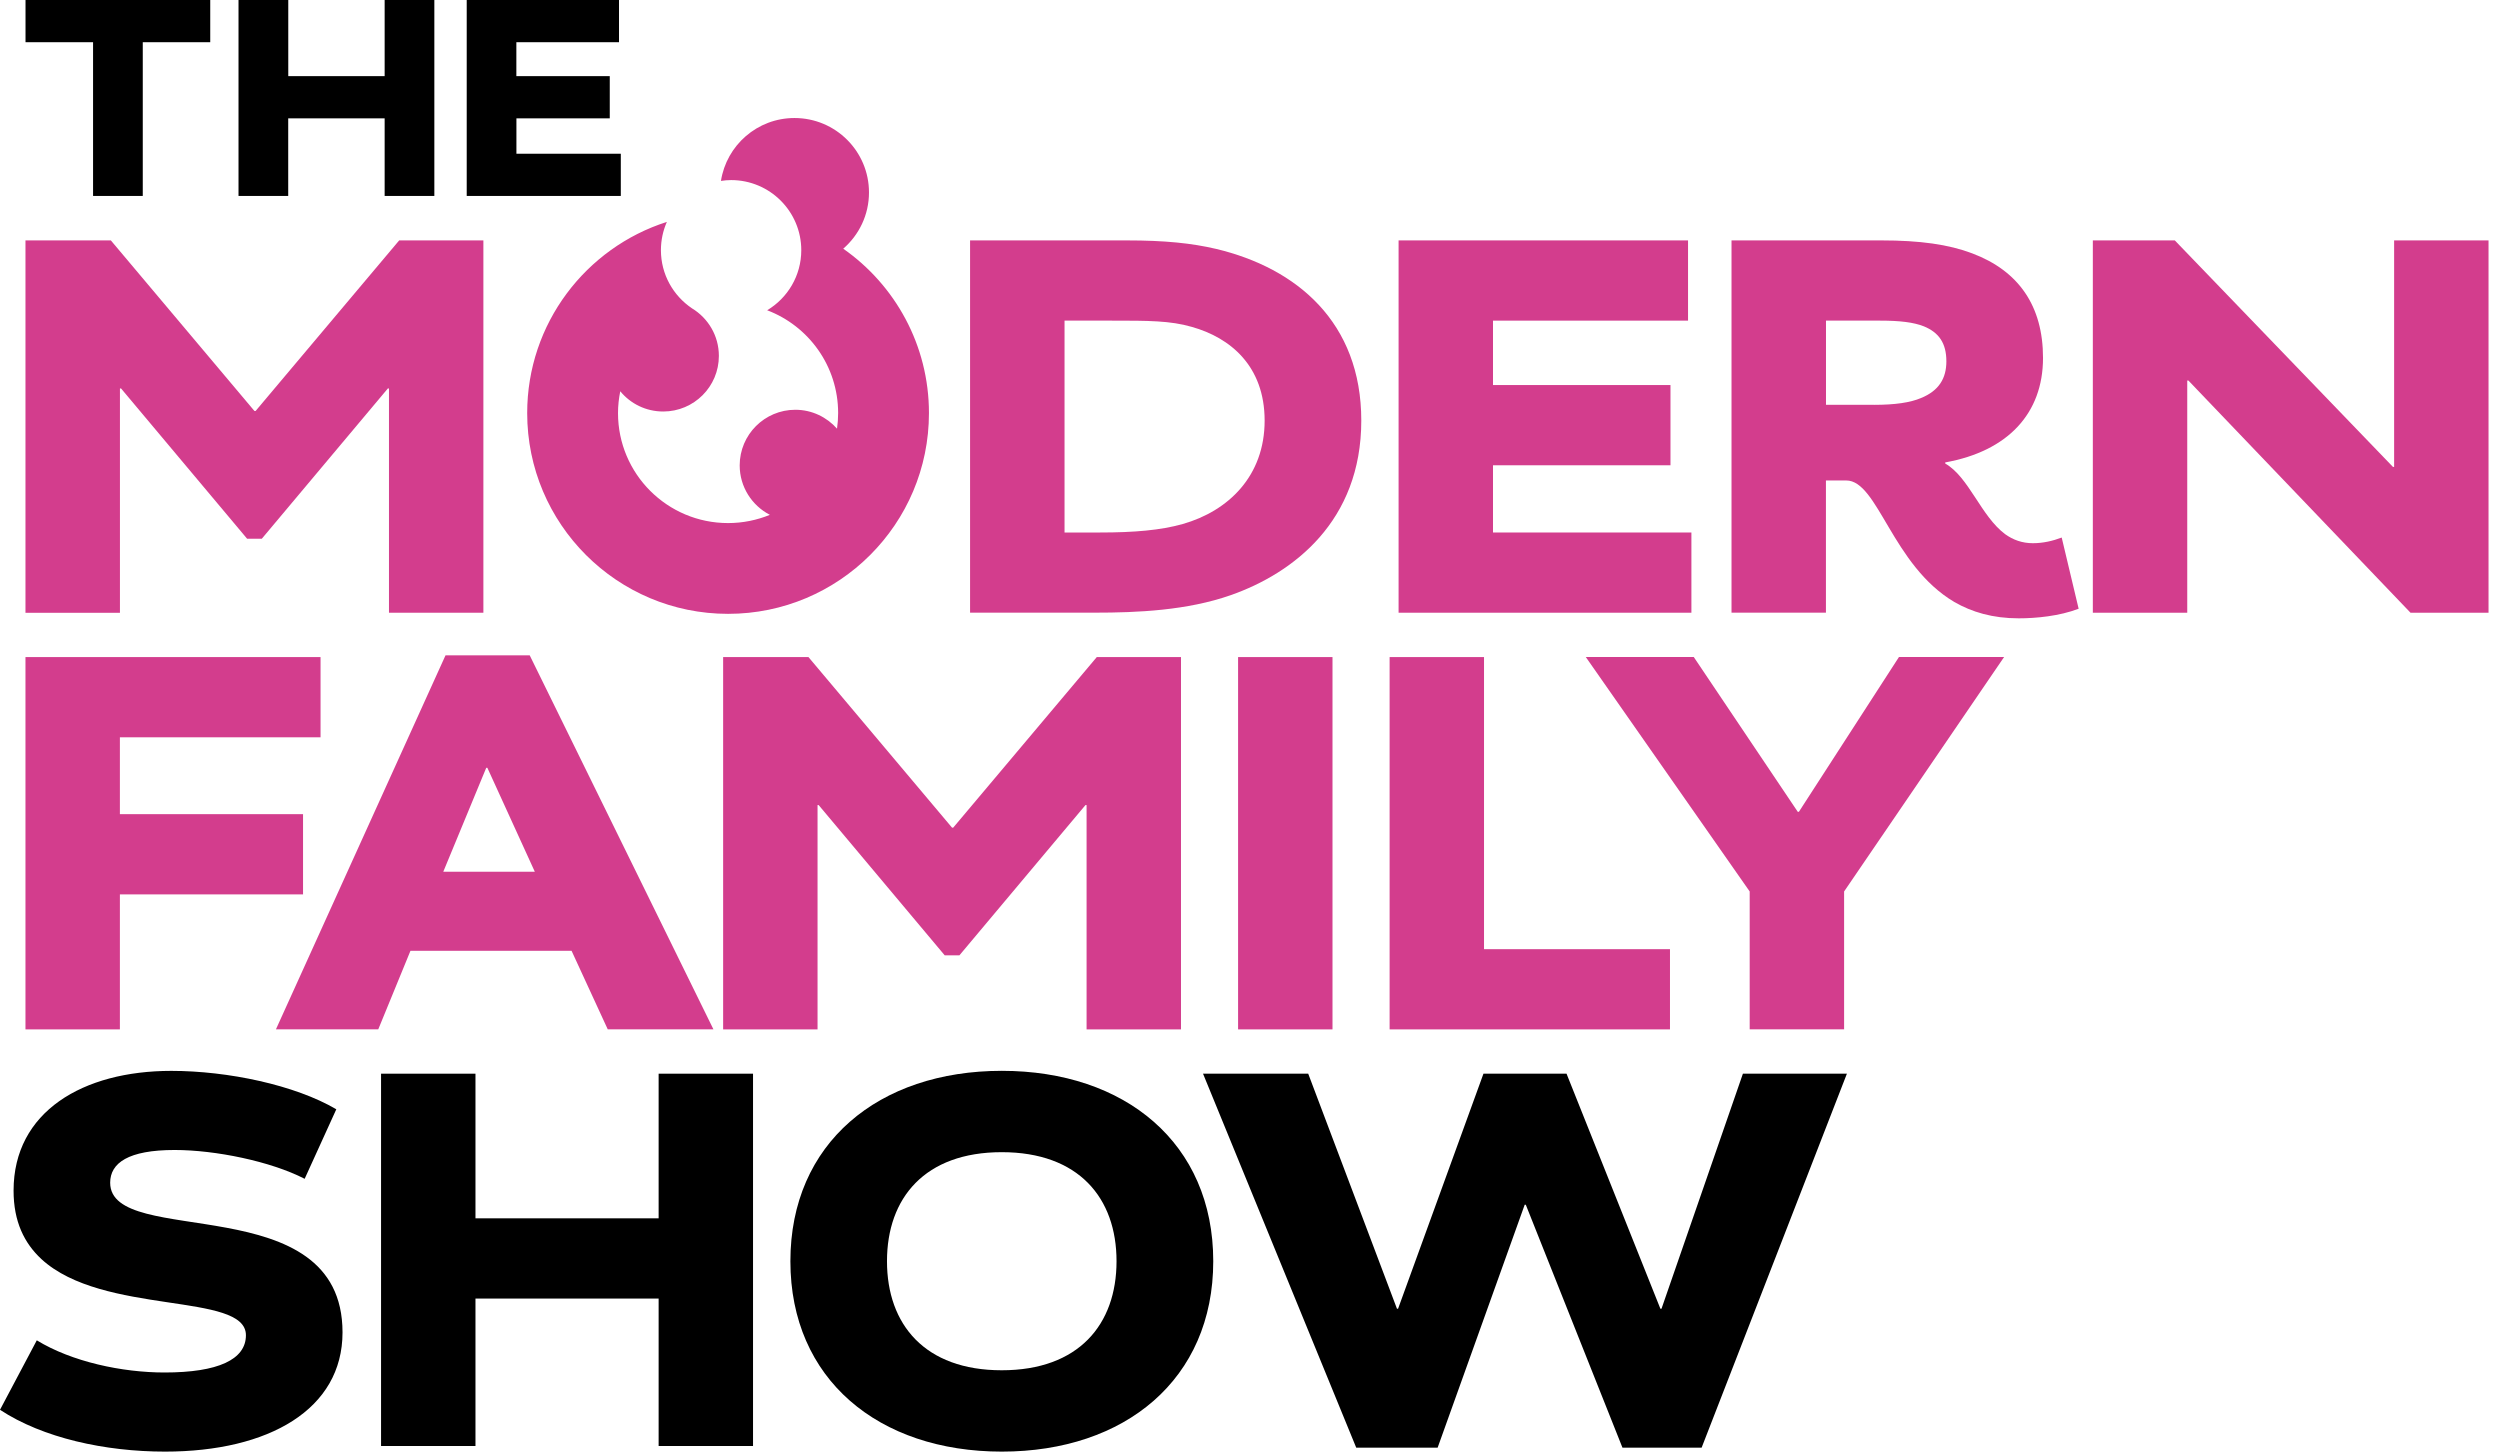
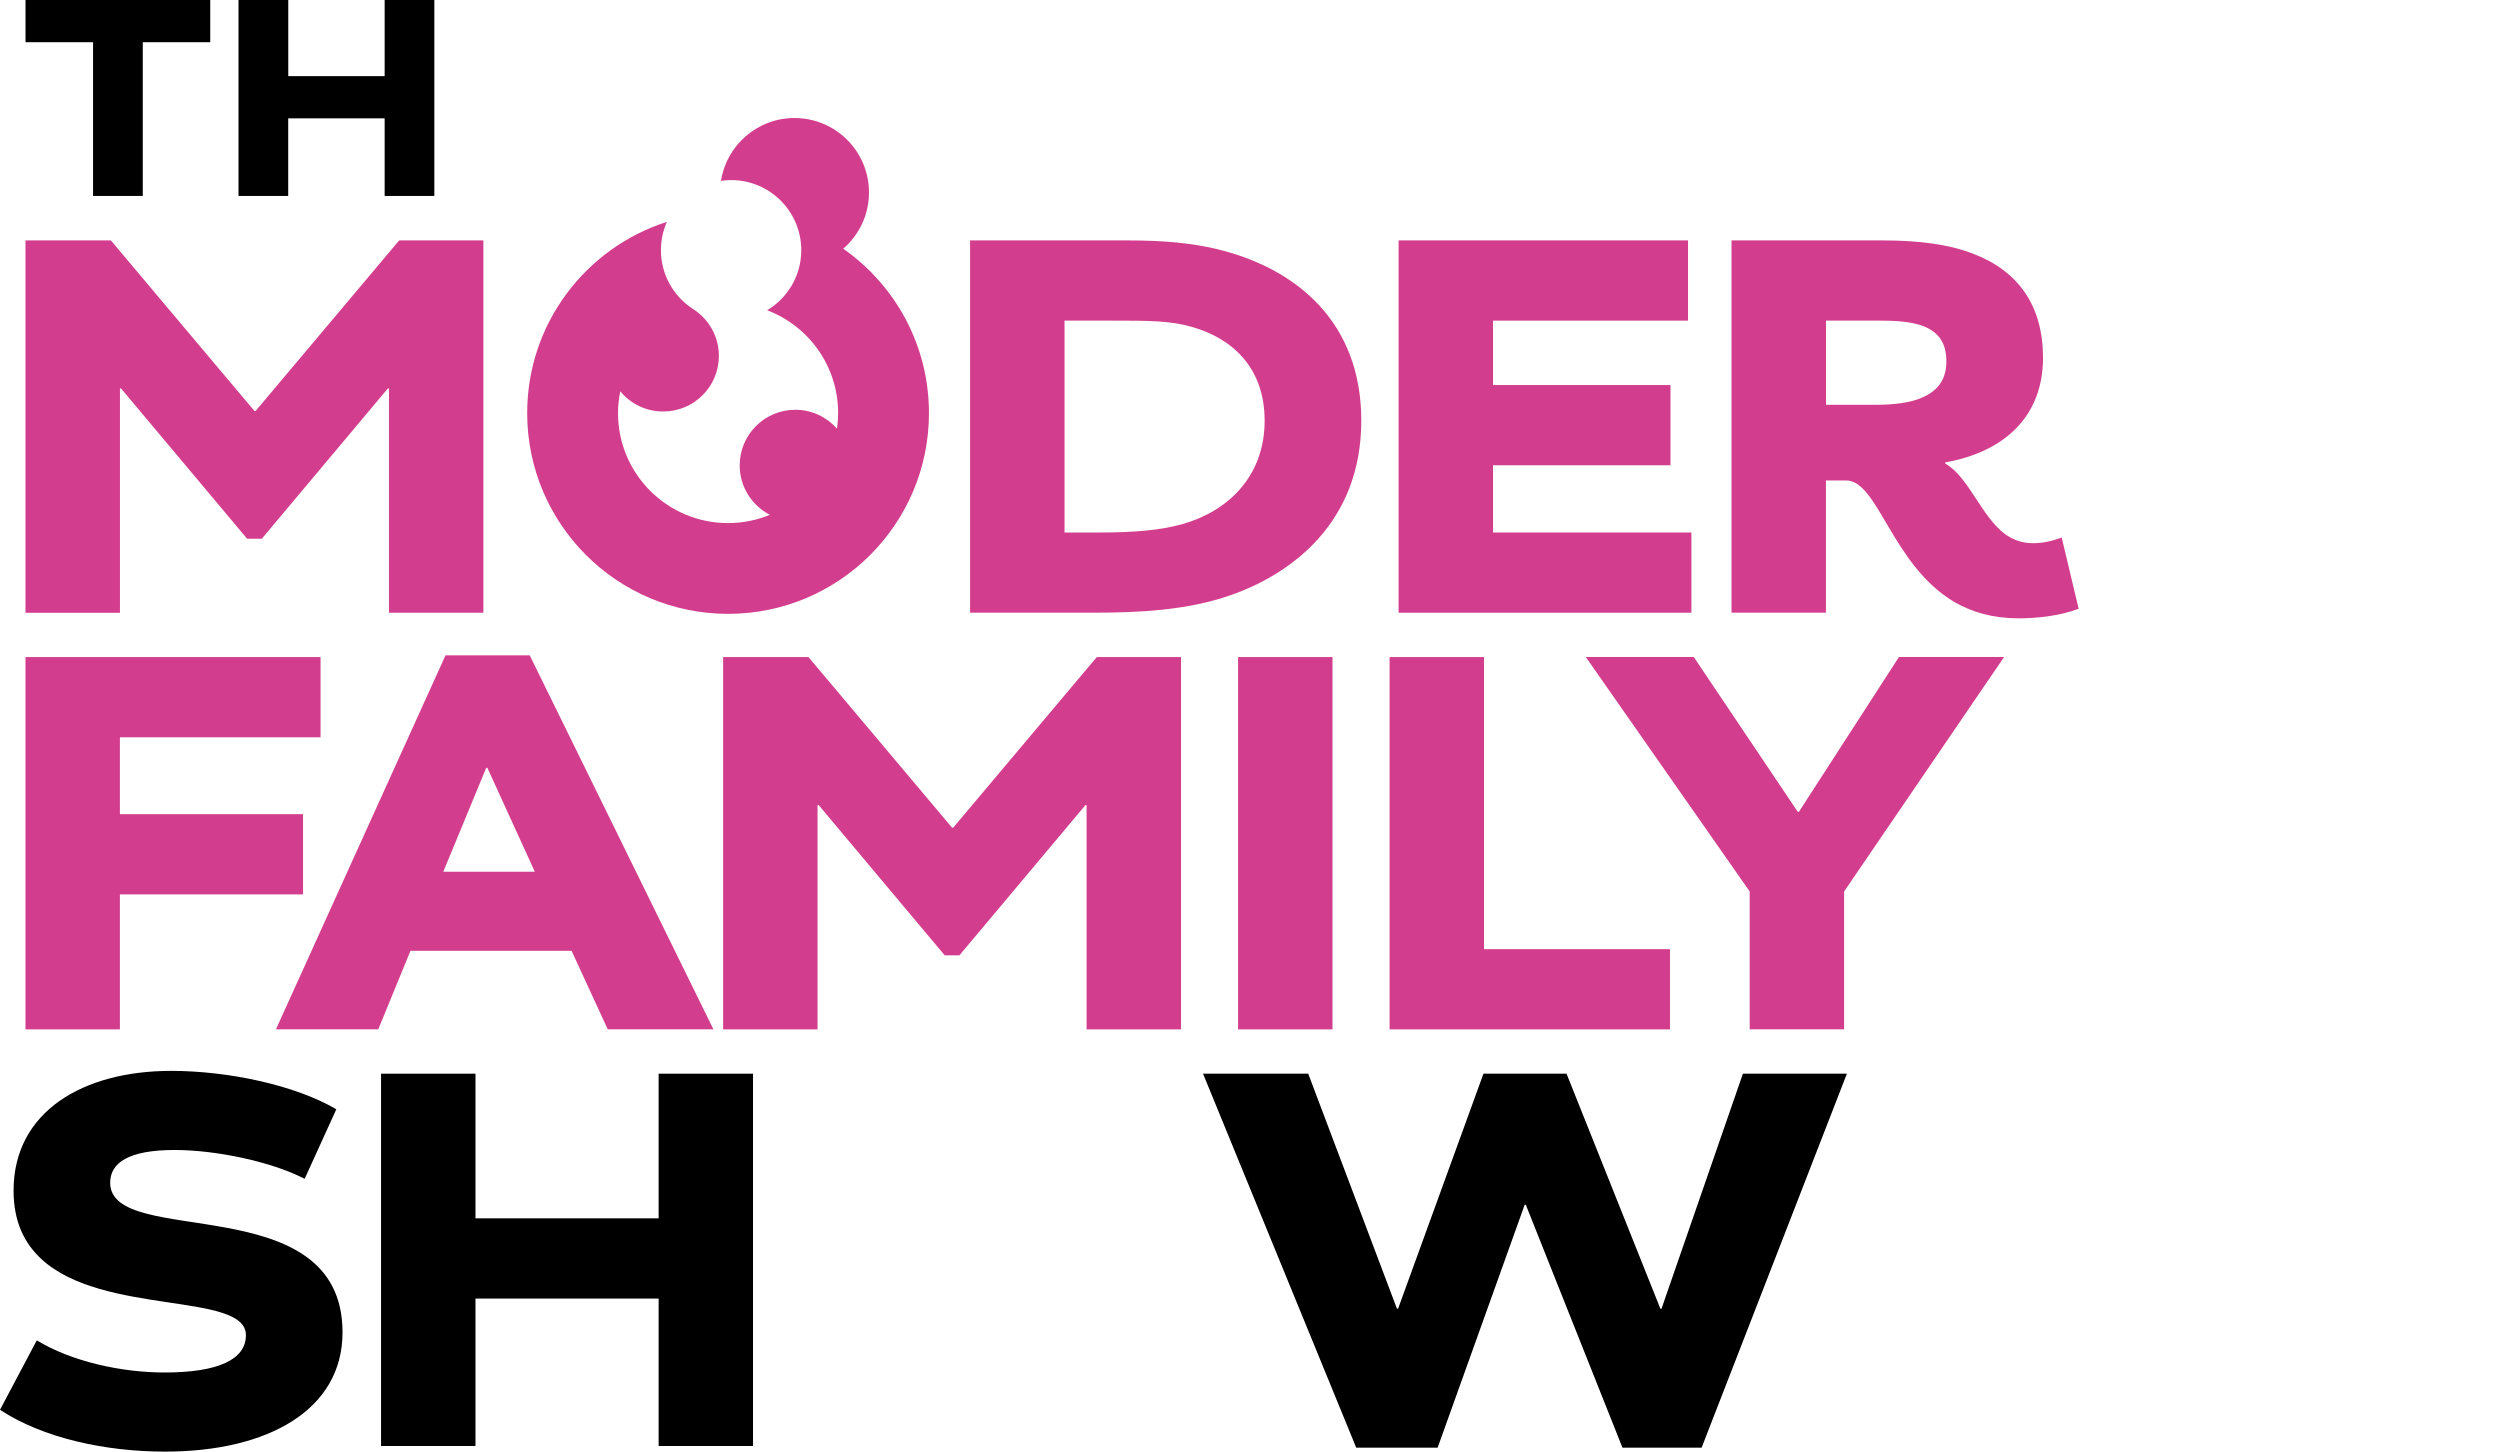
<svg xmlns="http://www.w3.org/2000/svg" width="217" height="126" viewBox="0 0 217 126" fill="none">
  <path d="M2.211 20.867H9.622L22.087 35.675H22.184L34.649 20.867H41.958V53.184H33.763V33.719H33.666L22.725 46.761H21.449L10.508 33.719H10.411V53.189H2.211V20.867Z" fill="#D33D8D" />
  <path d="M84.207 20.867H97.797C101.132 20.867 103.44 21.11 105.548 21.602C112.565 23.271 118.16 27.977 118.16 36.507C118.16 45.238 112.273 49.749 106.824 51.661C103.046 52.985 98.775 53.18 94.997 53.18H84.202V20.867H84.207ZM95.494 46.221C98.439 46.221 100.743 46.026 102.656 45.486C106.629 44.357 109.77 41.315 109.77 36.512C109.77 31.758 106.775 29.305 103.44 28.371C101.575 27.831 99.662 27.831 96.521 27.831H92.402V46.221H95.494Z" fill="#D33D8D" />
  <path d="M121.402 20.867H146.522V27.831H129.592V33.422H144.998V40.386H129.592V46.221H146.814V53.184H121.397V20.867H121.402Z" fill="#D33D8D" />
  <path d="M150.301 20.867H163.301C166.637 20.867 169.139 21.212 171.199 21.996C175.221 23.514 177.334 26.556 177.334 31.067C177.334 35.875 174.291 39.16 168.847 40.138V40.235C170.907 41.413 171.939 44.795 174.048 46.367C174.734 46.858 175.518 47.15 176.453 47.15C177.334 47.15 178.172 46.956 178.956 46.659L180.426 52.839C178.756 53.477 176.745 53.671 175.226 53.671C172.967 53.671 171.155 53.131 169.631 52.25C164.236 49.063 163.009 41.705 160.258 41.705H158.491V53.18H150.296V20.867H150.301ZM162.668 35.14C164.485 35.14 165.809 34.945 166.739 34.551C168.307 33.914 168.945 32.833 168.945 31.364C168.945 29.797 168.307 28.862 166.982 28.322C166.101 27.977 164.923 27.831 163.204 27.831H158.496V35.135H162.668V35.14Z" fill="#D33D8D" />
-   <path d="M181.658 20.867H188.772L207.713 40.532H207.81V20.867H216.005V53.184H209.232L189.95 33.028H189.853V53.184H181.658V20.867Z" fill="#D33D8D" />
  <path d="M2.211 57.034H27.823V63.998H10.406V70.669H26.304V77.633H10.406V89.351H2.211V57.034Z" fill="#D33D8D" />
  <path d="M38.671 56.883H45.979L61.926 89.346H52.752L49.612 82.529H35.628L32.833 89.346H23.951L38.671 56.883ZM46.422 75.667L42.303 66.645H42.206L38.476 75.667H46.422Z" fill="#D33D8D" />
  <path d="M62.763 57.034H70.174L82.639 71.842H82.736L95.201 57.034H102.51V89.351H94.315V69.881H94.218L83.277 82.923H82.001L71.06 69.881H70.963V89.351H62.768V57.034H62.763Z" fill="#D33D8D" />
  <path d="M107.466 57.034H115.661V89.351H107.466V57.034Z" fill="#D33D8D" />
  <path d="M120.618 57.034H128.813V82.388H144.954V89.351H120.618V57.034Z" fill="#D33D8D" />
  <path d="M151.873 77.38L137.646 57.029H147.019L156.046 70.465H156.144L164.83 57.029H173.955L160.068 77.38V89.347H151.873V77.38Z" fill="#D33D8D" />
  <path d="M3.194 116.34C6.237 118.204 10.605 119.133 14.281 119.133C18.941 119.133 21.346 118.004 21.346 115.897C21.346 112.121 8.935 114.228 3.584 109.279C2.113 107.907 1.178 106.043 1.178 103.347C1.178 96.481 7.211 92.952 14.866 92.952C19.774 92.952 25.612 94.179 29.191 96.286L26.444 102.32C23.498 100.802 18.693 99.819 15.158 99.819C11.136 99.819 9.563 100.948 9.563 102.661C9.563 108.447 29.731 102.958 29.731 115.654C29.731 122.321 23.352 126 14.325 126C9.125 126 3.725 124.822 0 122.37L3.194 116.34Z" fill="black" />
  <path d="M33.076 93.196H41.271V105.751H57.169V93.196H65.363V125.513H57.169V112.715H41.271V125.513H33.076V93.196Z" fill="black" />
-   <path d="M68.606 109.474C68.606 99.225 76.26 92.948 86.958 92.948C97.656 92.948 105.31 99.225 105.31 109.474C105.31 119.722 97.656 126 86.958 126C76.26 126 68.606 119.722 68.606 109.474ZM96.915 109.474C96.915 103.98 93.629 100.009 86.953 100.009C80.278 100.009 76.991 103.98 76.991 109.474C76.991 114.968 80.278 118.939 86.953 118.939C93.629 118.939 96.915 114.968 96.915 109.474Z" fill="black" />
  <path d="M113.553 93.196L121.256 113.596H121.353L128.764 93.196H135.975L144.121 113.596H144.219L151.284 93.196H160.311L147.7 125.659H140.83L132.44 104.573H132.343L124.786 125.659H117.721L104.423 93.196H113.553Z" fill="black" />
  <path d="M73.193 21.587C74.561 20.4 75.428 18.658 75.428 16.706C75.428 13.134 72.531 10.244 68.962 10.244C65.734 10.244 63.06 12.614 62.578 15.704C62.865 15.66 63.158 15.631 63.46 15.631C66.824 15.631 69.551 18.356 69.551 21.718C69.551 23.933 68.363 25.87 66.59 26.93C70.194 28.298 72.75 31.777 72.75 35.855C72.75 36.318 72.716 36.765 72.653 37.208C71.766 36.206 70.476 35.568 69.035 35.568C66.367 35.568 64.205 37.729 64.205 40.396C64.205 42.264 65.271 43.885 66.824 44.688C65.704 45.145 64.482 45.403 63.197 45.403C57.919 45.403 53.643 41.13 53.643 35.855C53.643 35.208 53.716 34.575 53.838 33.962C54.724 35.038 56.063 35.719 57.568 35.719C60.236 35.719 62.398 33.558 62.398 30.892C62.398 29.14 61.463 27.612 60.066 26.765C58.44 25.67 57.368 23.821 57.368 21.714C57.368 20.843 57.553 20.011 57.884 19.261C50.853 21.504 45.76 28.084 45.76 35.855C45.76 45.481 53.566 53.282 63.197 53.282C72.828 53.282 80.633 45.481 80.633 35.855C80.633 29.952 77.692 24.736 73.193 21.587Z" fill="#D33D8D" />
  <path d="M8.078 3.664H2.215V0H18.249V3.664H12.392V17.008H8.078V3.664Z" fill="black" />
  <path d="M20.708 0H25.022V6.609H33.387V0H37.701V17.008H33.387V10.273H25.017V17.008H20.703V0H20.708Z" fill="black" />
-   <path d="M40.511 0H53.73V3.664H44.82V6.609H52.927V10.273H44.825V13.344H53.886V17.008H40.511V0Z" fill="black" />
</svg>